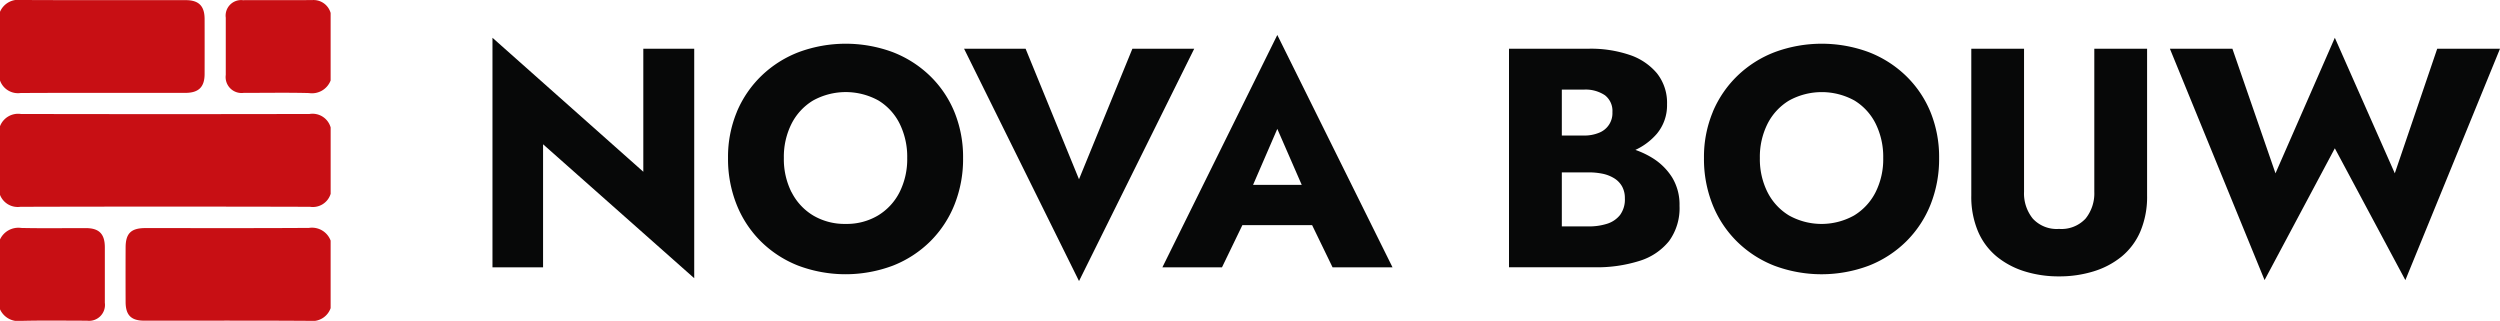
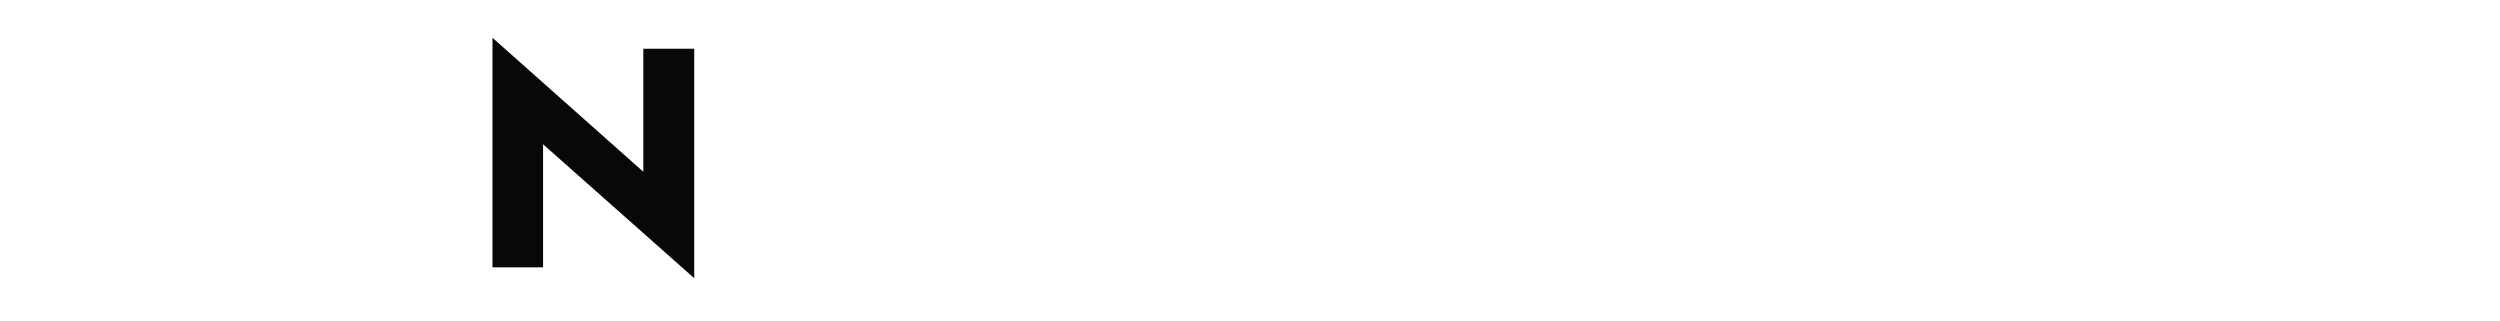
<svg xmlns="http://www.w3.org/2000/svg" width="203.976" height="26.181" viewBox="0 0 203.976 26.181">
  <defs>
    <clipPath id="clip-path">
-       <rect id="Rectangle_150" data-name="Rectangle 150" width="203.976" height="26.181" transform="translate(0 0.001)" fill="none" />
-     </clipPath>
+       </clipPath>
  </defs>
  <g id="Group_149" data-name="Group 149" transform="translate(0 -0.001)">
    <path id="Path_699" data-name="Path 699" d="M56.642,3.975V22.7L44.309,11.772v10.04H40.181V3.083L52.488,14.015V3.975Z" fill="#070808" />
    <g id="Group_150" data-name="Group 150">
      <g id="Group_149-2" data-name="Group 149" clip-path="url(#clip-path)">
        <path id="Path_700" data-name="Path 700" d="M60.121,9.122a8.853,8.853,0,0,1,2.026-2.955A9.033,9.033,0,0,1,65.2,4.243a11.053,11.053,0,0,1,7.607,0,9.079,9.079,0,0,1,3.045,1.924,8.718,8.718,0,0,1,2.013,2.955,9.706,9.706,0,0,1,.713,3.772,10.011,10.011,0,0,1-.7,3.8A8.846,8.846,0,0,1,75.894,19.7a9.012,9.012,0,0,1-3.045,1.975,10.981,10.981,0,0,1-7.721,0A9,9,0,0,1,62.083,19.7,8.834,8.834,0,0,1,60.1,16.69a10.03,10.03,0,0,1-.7-3.8,9.548,9.548,0,0,1,.726-3.772m4.459,6.562a4.676,4.676,0,0,0,1.758,1.9A5.031,5.031,0,0,0,69,18.27a4.98,4.98,0,0,0,2.637-.688,4.685,4.685,0,0,0,1.759-1.9,6,6,0,0,0,.624-2.79,6.1,6.1,0,0,0-.612-2.79,4.624,4.624,0,0,0-1.732-1.9,5.523,5.523,0,0,0-5.339,0,4.685,4.685,0,0,0-1.758,1.9,6,6,0,0,0-.624,2.79,6,6,0,0,0,.624,2.79" fill="#070808" />
        <path id="Path_701" data-name="Path 701" d="M92.393,3.975h5.045l-9.4,18.958L78.658,3.975h5.02l4.358,10.651Z" fill="#070808" />
-         <path id="Path_702" data-name="Path 702" d="M101.719,16.283l.2.943-2.217,4.586H94.839l9.377-18.958,9.4,18.958h-4.892L106.586,17.4l.153-1.1-2.523-5.784Zm-1.86-1.2H108.7l.281,3.287H99.553Z" fill="#070808" />
        <path id="Path_703" data-name="Path 703" d="M126.334,11.059h2.879a3.131,3.131,0,0,0,1.262-.229,1.712,1.712,0,0,0,1.083-1.682,1.61,1.61,0,0,0-.612-1.376,2.839,2.839,0,0,0-1.733-.459H127.43V18.474h2.191a4.838,4.838,0,0,0,1.5-.216,2.175,2.175,0,0,0,1.058-.714,2.136,2.136,0,0,0,.395-1.363,1.956,1.956,0,0,0-.229-.969,1.843,1.843,0,0,0-.637-.662,2.945,2.945,0,0,0-.93-.37,5.464,5.464,0,0,0-1.16-.114h-3.287V11.722H130.1a11.246,11.246,0,0,1,2.523.28,7.13,7.13,0,0,1,2.217.9,4.989,4.989,0,0,1,1.593,1.58,4.258,4.258,0,0,1,.6,2.306,4.556,4.556,0,0,1-.853,2.88,4.96,4.96,0,0,1-2.409,1.618,11.552,11.552,0,0,1-3.669.522h-6.982V3.975h6.549a9.867,9.867,0,0,1,3.274.5,4.954,4.954,0,0,1,2.243,1.5,3.861,3.861,0,0,1,.828,2.536,3.62,3.62,0,0,1-.828,2.4,5.172,5.172,0,0,1-2.243,1.516,9.4,9.4,0,0,1-3.274.523h-3.338Z" fill="#070808" />
-         <path id="Path_704" data-name="Path 704" d="M139.75,9.122a8.868,8.868,0,0,1,2.026-2.955,9.033,9.033,0,0,1,3.057-1.924,11.051,11.051,0,0,1,7.606,0,9.074,9.074,0,0,1,3.046,1.924A8.718,8.718,0,0,1,157.5,9.122a9.706,9.706,0,0,1,.713,3.772,10.03,10.03,0,0,1-.7,3.8,8.832,8.832,0,0,1-1.987,3.007,9.012,9.012,0,0,1-3.045,1.975,10.981,10.981,0,0,1-7.721,0,9.012,9.012,0,0,1-3.045-1.975,8.832,8.832,0,0,1-1.987-3.007,10.011,10.011,0,0,1-.7-3.8,9.548,9.548,0,0,1,.726-3.772m4.459,6.562a4.676,4.676,0,0,0,1.758,1.9,5.449,5.449,0,0,0,5.3,0,4.69,4.69,0,0,0,1.758-1.9,6,6,0,0,0,.624-2.79,6.1,6.1,0,0,0-.612-2.79,4.624,4.624,0,0,0-1.732-1.9,5.523,5.523,0,0,0-5.339,0,4.685,4.685,0,0,0-1.758,1.9,6,6,0,0,0-.624,2.79,6,6,0,0,0,.624,2.79" fill="#070808" />
        <path id="Path_705" data-name="Path 705" d="M165.142,3.975V15.646a3.269,3.269,0,0,0,.714,2.191,2.648,2.648,0,0,0,2.14.841,2.683,2.683,0,0,0,2.166-.841,3.274,3.274,0,0,0,.713-2.191V3.975h4.307V15.951a7.248,7.248,0,0,1-.548,2.931,5.406,5.406,0,0,1-1.529,2.051,6.734,6.734,0,0,1-2.293,1.21,9.439,9.439,0,0,1-2.816.408,9.31,9.31,0,0,1-2.8-.408,6.76,6.76,0,0,1-2.281-1.21,5.4,5.4,0,0,1-1.528-2.051,7.231,7.231,0,0,1-.548-2.931V3.975Z" fill="#070808" />
        <path id="Path_706" data-name="Path 706" d="M198.854,3.975h5.122l-7.721,18.882L190.5,12.1l-5.733,10.753L177.042,3.975h5.1l3.516,10.167L190.5,3.083l4.893,11.059Z" fill="#070808" />
        <path id="Path_707" data-name="Path 707" d="M0,15.9V10.3a1.582,1.582,0,0,1,1.7-1q11.781.026,23.562,0a1.533,1.533,0,0,1,1.716,1.1v5.414a1.519,1.519,0,0,1-1.685,1.06q-11.814-.033-23.629,0A1.551,1.551,0,0,1,0,15.9" fill="#c80f14" />
        <path id="Path_708" data-name="Path 708" d="M26.976,19.634v5.507a1.578,1.578,0,0,1-1.712,1.039c-4.5-.03-8.99-.014-13.485-.014-1.076,0-1.526-.444-1.53-1.528q-.009-2.217,0-4.433c0-1.163.444-1.595,1.615-1.595,4.449,0,8.9.015,13.346-.014a1.622,1.622,0,0,1,1.766,1.038" fill="#c80f14" />
-         <path id="Path_709" data-name="Path 709" d="M0,6.566V.965A1.621,1.621,0,0,1,1.722,0C6.2.023,10.679.01,15.157.013c1.061,0,1.534.476,1.537,1.539q.006,2.24,0,4.478c0,1.076-.488,1.549-1.578,1.549-4.478,0-8.957-.012-13.435.011A1.554,1.554,0,0,1,0,6.566" fill="#c80f14" />
        <path id="Path_710" data-name="Path 710" d="M26.976,6.566A1.631,1.631,0,0,1,25.2,7.593c-1.772-.045-3.546-.012-5.319-.014a1.3,1.3,0,0,1-1.46-1.467q0-2.332,0-4.666A1.266,1.266,0,0,1,19.816.015c1.9-.01,3.8.01,5.693-.01a1.448,1.448,0,0,1,1.467,1.054Z" fill="#c80f14" />
        <path id="Path_711" data-name="Path 711" d="M0,19.541A1.651,1.651,0,0,1,1.738,18.6c1.754.039,3.51.01,5.265.013,1.084,0,1.55.474,1.551,1.571q0,2.26,0,4.52a1.3,1.3,0,0,1-1.46,1.464c-1.787,0-3.574-.031-5.359.015A1.641,1.641,0,0,1,0,25.235Z" fill="#c80f14" />
      </g>
    </g>
  </g>
</svg>